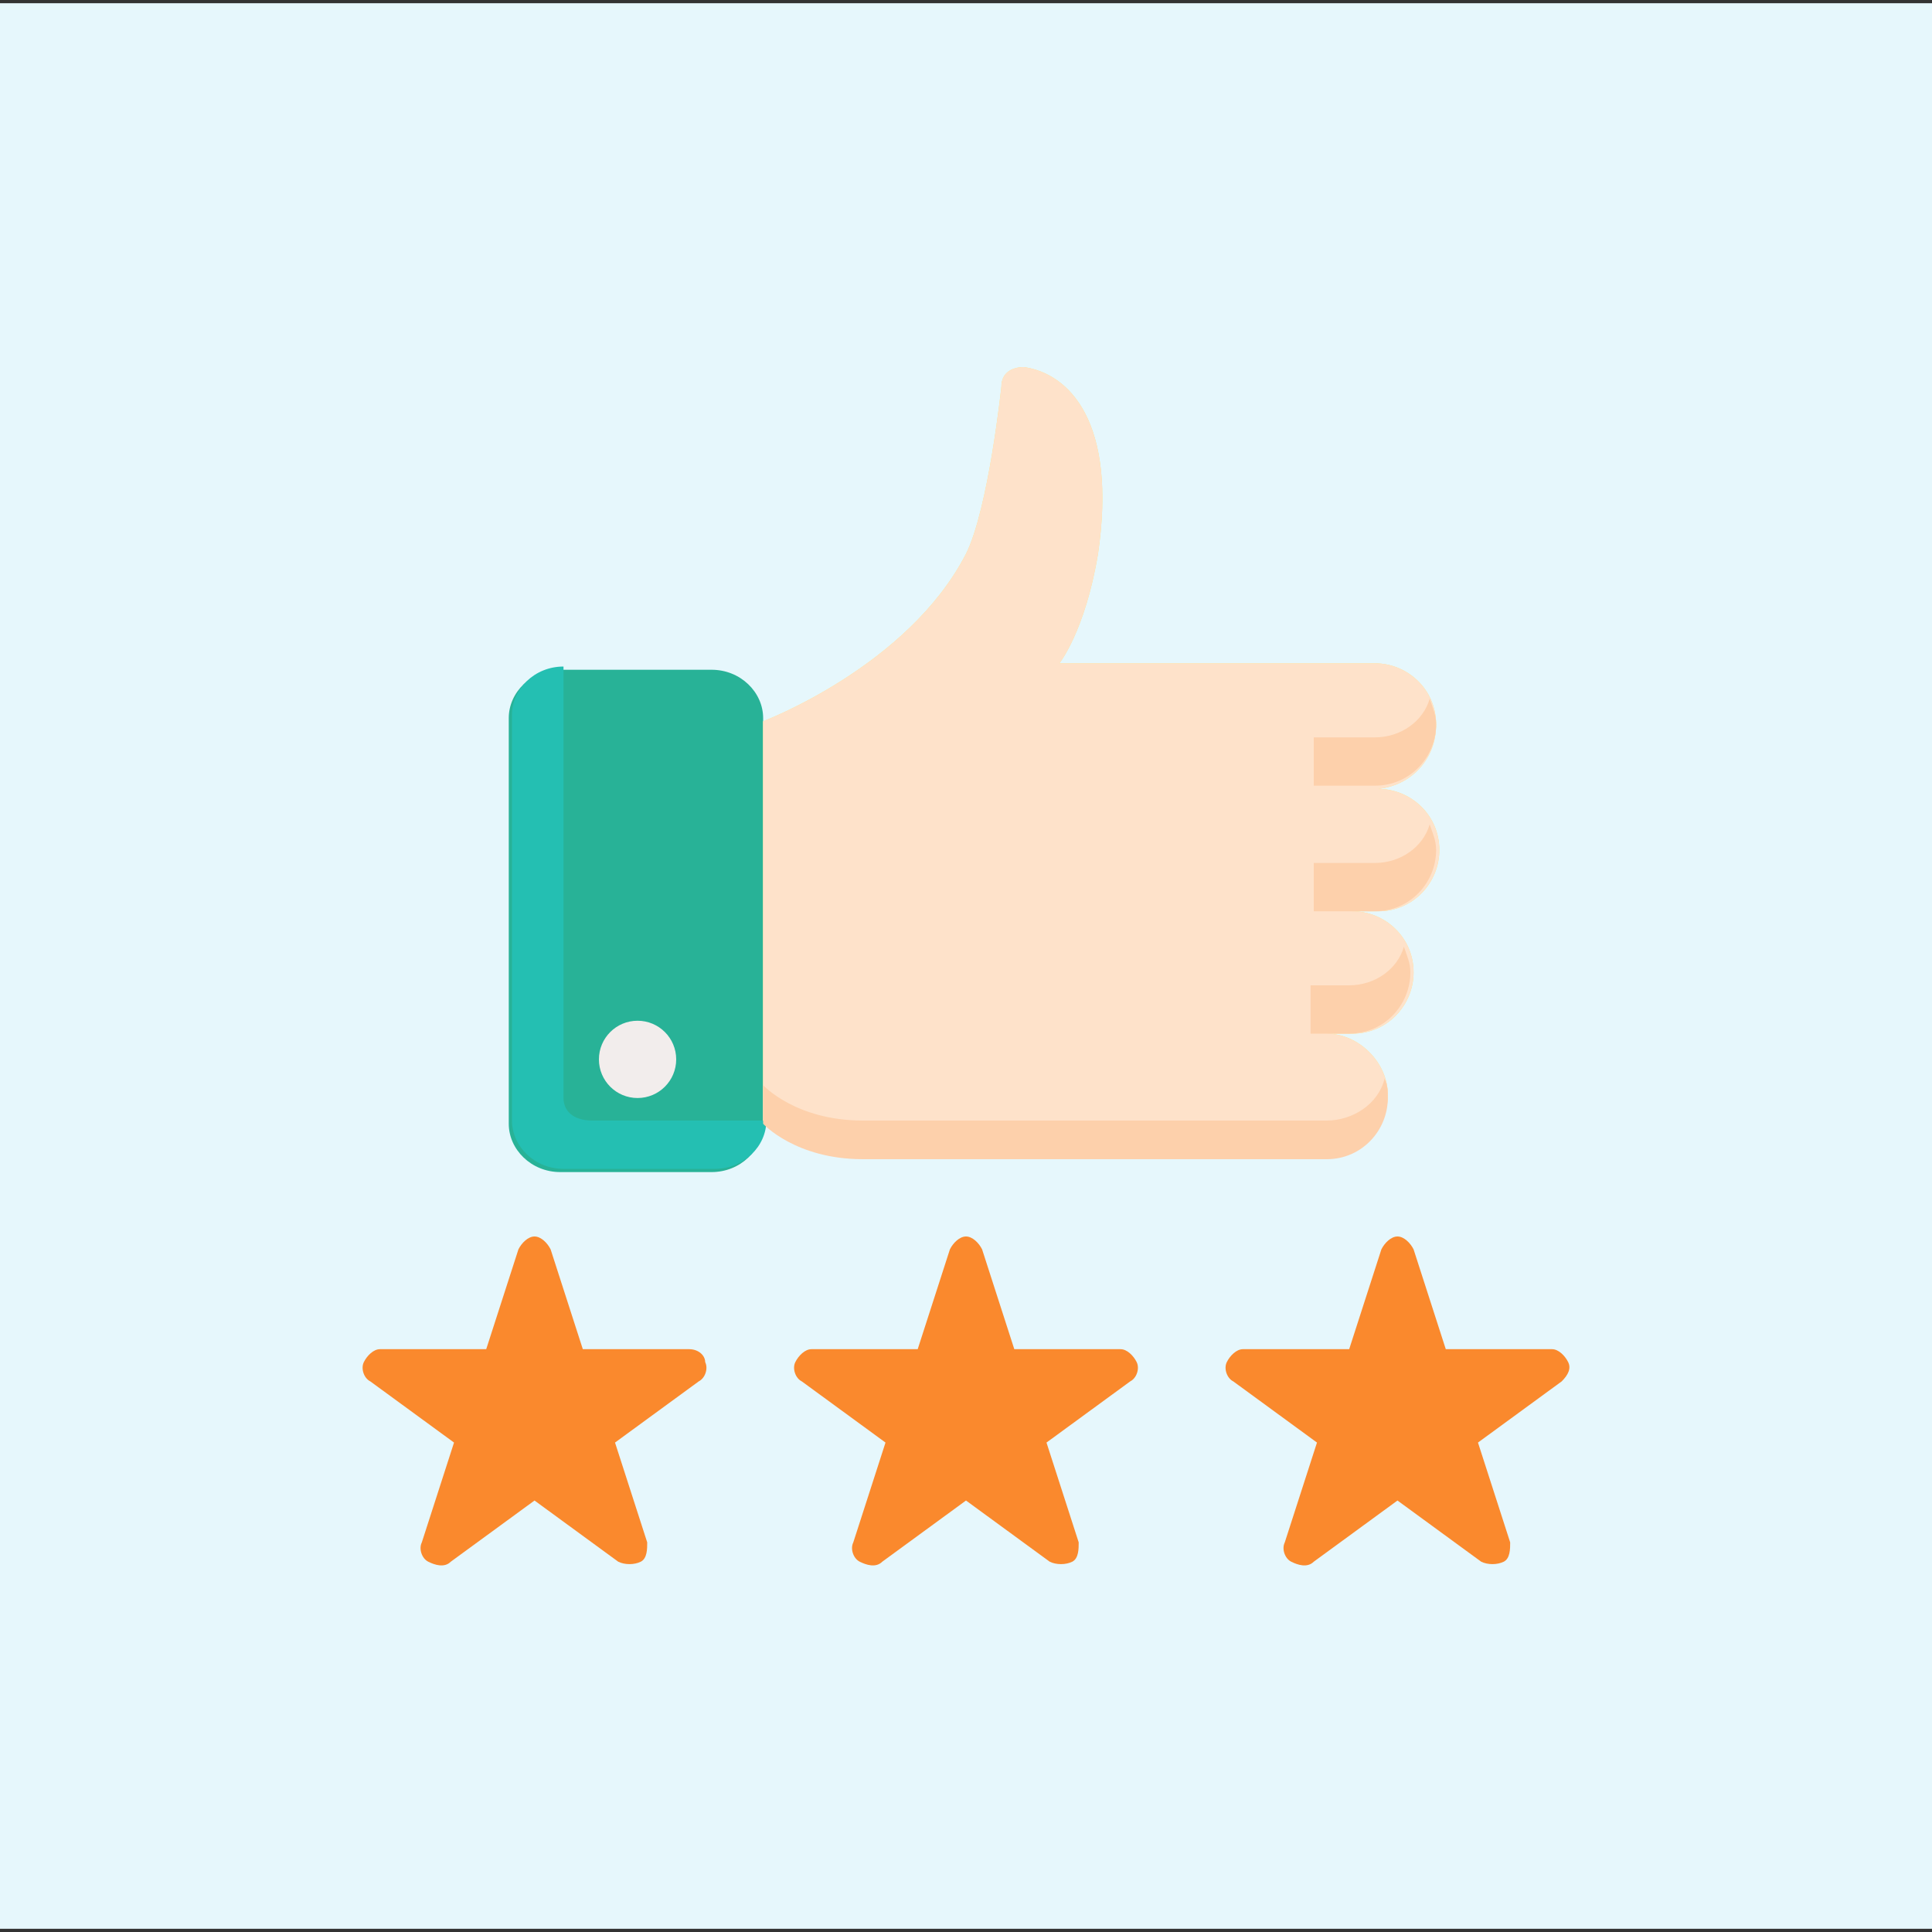
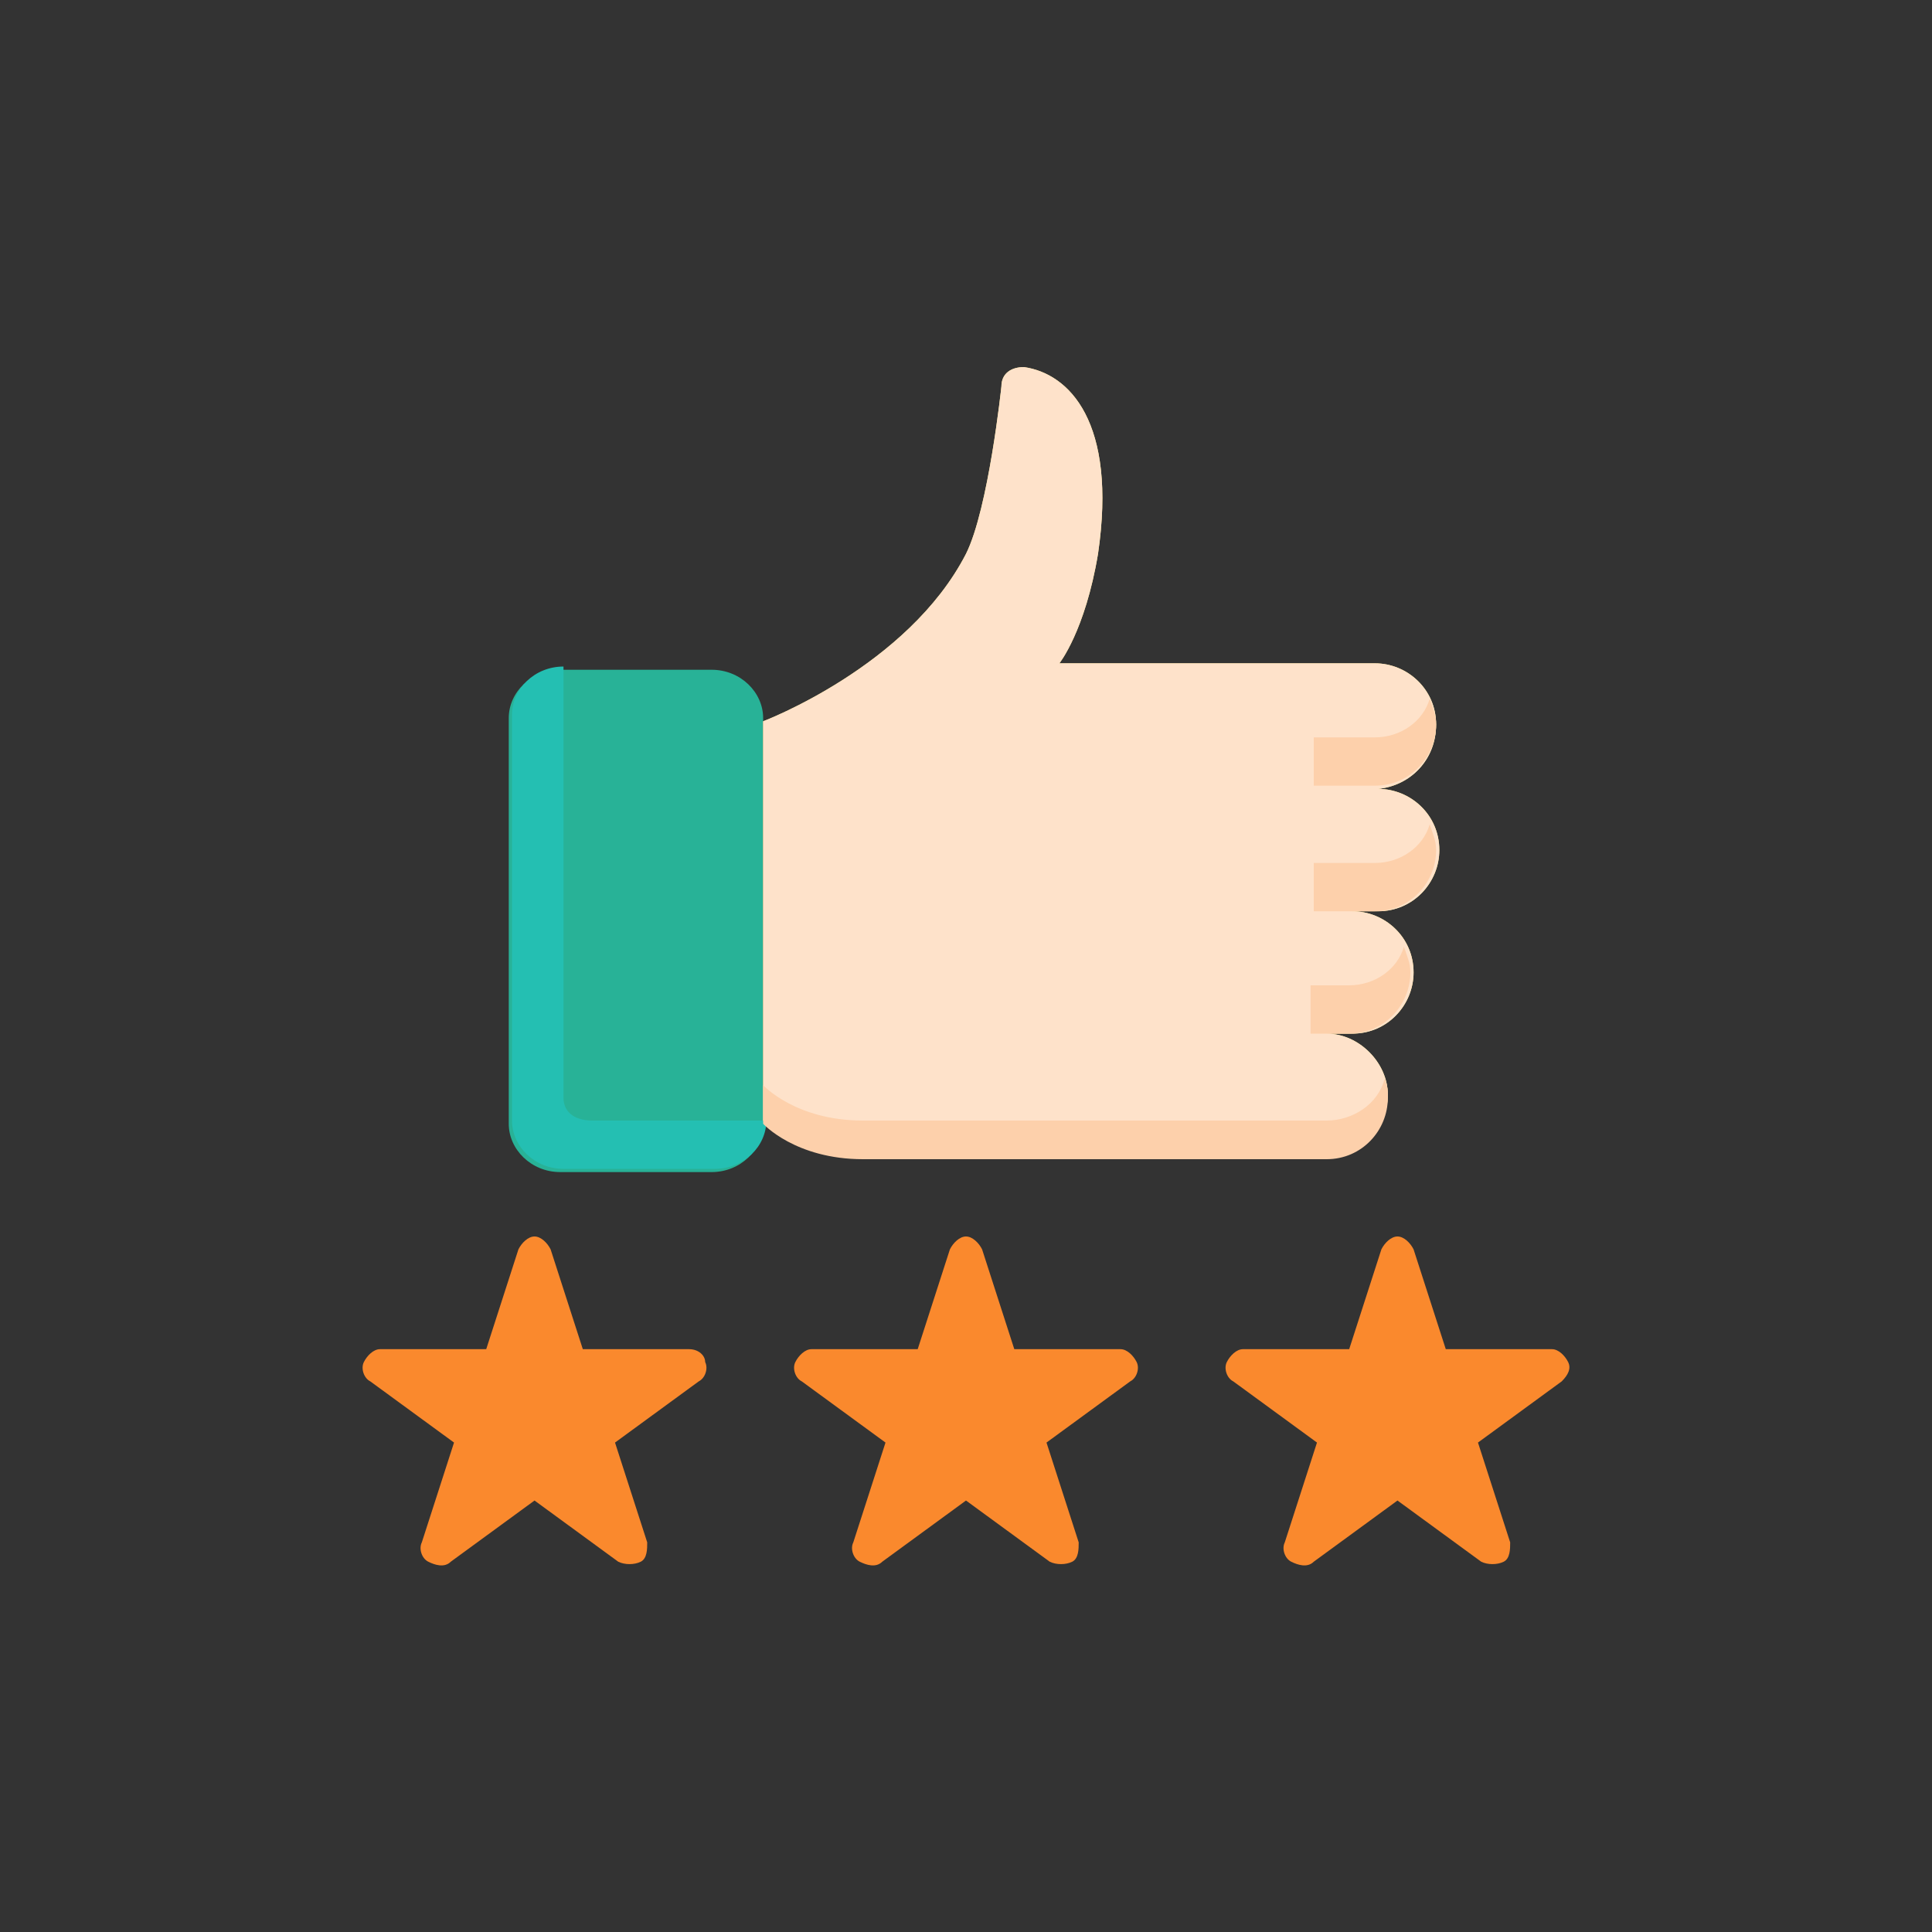
<svg xmlns="http://www.w3.org/2000/svg" version="1.1" id="Capa_1" x="0px" y="0px" width="60px" height="60px" viewBox="0 0 60 60" style="enable-background:new 0 0 60 60;" xml:space="preserve">
  <rect x="0" y="0" width="60" height="60" fill="#333333" stroke="none" />
  <style type="text/css">
	.st0{fill:#E6F7FC;}
	.st1{fill:#28B297;}
	.st2{fill:#24BFB2;}
	.st3{fill:#F2EDEC;}
	.st4{fill:#FCE780;}
	.st5{fill:#FEE2CA;}
	.st6{fill:#FDD0AB;}
	.st7{fill:#FA892D;}
</style>
-   <rect y="0.1" class="st0" width="60" height="59.8" />
  <path class="st1" d="M22.1,36.4h-4.7c-0.9,0-1.6-0.7-1.6-1.5V22.3c0-0.8,0.7-1.5,1.6-1.5h4.7c0.9,0,1.6,0.7,1.6,1.5v12.6  C23.7,35.7,23,36.4,22.1,36.4z" />
  <path class="st2" d="M17.5,34.1V20.7c-0.9,0-1.6,0.7-1.6,1.5v12.6c0,0.8,0.7,1.5,1.6,1.5h4.7c0.9,0,1.6-0.7,1.6-1.5h-5.4  C17.8,34.8,17.5,34.5,17.5,34.1z" />
-   <ellipse class="st3" cx="19.8" cy="32.9" rx="1.2" ry="1.2" />
  <path class="st4" d="M44.6,22.5L44.6,22.5c0-1.1-0.9-1.9-1.9-1.9h-9.8c0,0,0.8-1,1.2-3.4c0.6-4.1-0.9-5.6-2.3-5.8  c-0.4,0-0.7,0.2-0.7,0.6c0,0-0.4,3.8-1.1,5.2c-1.8,3.5-6.3,5.2-6.3,5.2v12.4c0,0,1,1.1,3.1,1.1c5,0,14.4,0,14.4,0  c1.1,0,1.9-0.9,1.9-1.9s-0.9-1.9-1.9-1.9h0.8c1.1,0,1.9-0.9,1.9-1.9l0,0c0-1.1-0.9-1.9-1.9-1.9h0.8c1.1,0,1.9-0.9,1.9-1.9l0,0  c0-1.1-0.9-1.9-1.9-1.9C43.8,24.4,44.6,23.6,44.6,22.5z" />
  <path class="st5" d="M44.6,22.5L44.6,22.5c0-1.1-0.9-1.9-1.9-1.9h-9.8c0,0,0.8-1,1.2-3.4c0.6-4.1-0.9-5.6-2.3-5.8  c-0.4,0-0.7,0.2-0.7,0.6c0,0-0.4,3.8-1.1,5.2c-1.8,3.5-6.3,5.2-6.3,5.2v12.4c0,0,1,1.1,3.1,1.1c5,0,14.4,0,14.4,0  c1.1,0,1.9-0.9,1.9-1.9s-0.9-1.9-1.9-1.9h0.8c1.1,0,1.9-0.9,1.9-1.9l0,0c0-1.1-0.9-1.9-1.9-1.9h0.8c1.1,0,1.9-0.9,1.9-1.9l0,0  c0-1.1-0.9-1.9-1.9-1.9C43.8,24.4,44.6,23.6,44.6,22.5z" />
  <g>
    <path class="st6" d="M41.2,34.8c0,0-9.4,0-14.4,0c-2.1,0-3.1-1.1-3.1-1.1v1.2c0,0,1,1.1,3.1,1.1c5,0,14.4,0,14.4,0   c1.1,0,1.9-0.9,1.9-1.9c0-0.2,0-0.4-0.1-0.6C42.8,34.3,42,34.8,41.2,34.8z" />
    <path class="st6" d="M42.7,22.9h-1.9v1.5h1.9c1.1,0,1.9-0.9,1.9-1.9l0,0c0-0.3-0.1-0.5-0.2-0.8C44.2,22.4,43.5,22.9,42.7,22.9z" />
    <path class="st6" d="M42.7,26.8h-1.9v1.5h1.9c1.1,0,1.9-0.9,1.9-1.9l0,0c0-0.3-0.1-0.5-0.2-0.8C44.2,26.3,43.5,26.8,42.7,26.8z" />
    <path class="st6" d="M41.9,30.6h-1.2v1.5h1.2c1.1,0,1.9-0.9,1.9-1.9l0,0c0-0.3-0.1-0.5-0.2-0.8C43.4,30.1,42.7,30.6,41.9,30.6z" />
  </g>
  <g>
    <path class="st7" d="M34.8,41.9h-3.3l-1-3.1c-0.1-0.2-0.3-0.4-0.5-0.4s-0.4,0.2-0.5,0.4l-1,3.1h-3.3c-0.2,0-0.4,0.2-0.5,0.4   c-0.1,0.2,0,0.5,0.2,0.6l2.6,1.9l-1,3.1c-0.1,0.2,0,0.5,0.2,0.6c0.2,0.1,0.5,0.2,0.7,0l2.6-1.9l2.6,1.9c0.2,0.1,0.5,0.1,0.7,0   c0.2-0.1,0.2-0.4,0.2-0.6l-1-3.1l2.6-1.9c0.2-0.1,0.3-0.4,0.2-0.6C35.2,42.1,35,41.9,34.8,41.9z" />
    <path class="st7" d="M48.7,42.3c-0.1-0.2-0.3-0.4-0.5-0.4h-3.3l-1-3.1c-0.1-0.2-0.3-0.4-0.5-0.4s-0.4,0.2-0.5,0.4l-1,3.1h-3.3   c-0.2,0-0.4,0.2-0.5,0.4c-0.1,0.2,0,0.5,0.2,0.6l2.6,1.9l-1,3.1c-0.1,0.2,0,0.5,0.2,0.6c0.2,0.1,0.5,0.2,0.7,0l2.6-1.9l2.6,1.9   c0.2,0.1,0.5,0.1,0.7,0c0.2-0.1,0.2-0.4,0.2-0.6l-1-3.1l2.6-1.9C48.7,42.7,48.8,42.5,48.7,42.3z" />
    <path class="st7" d="M21.4,41.9h-3.3l-1-3.1c-0.1-0.2-0.3-0.4-0.5-0.4c-0.2,0-0.4,0.2-0.5,0.4l-1,3.1h-3.3c-0.2,0-0.4,0.2-0.5,0.4   c-0.1,0.2,0,0.5,0.2,0.6l2.6,1.9l-1,3.1c-0.1,0.2,0,0.5,0.2,0.6c0.2,0.1,0.5,0.2,0.7,0l2.6-1.9l2.6,1.9c0.2,0.1,0.5,0.1,0.7,0   c0.2-0.1,0.2-0.4,0.2-0.6l-1-3.1l2.6-1.9c0.2-0.1,0.3-0.4,0.2-0.6C21.9,42.1,21.7,41.9,21.4,41.9z" />
  </g>
</svg>